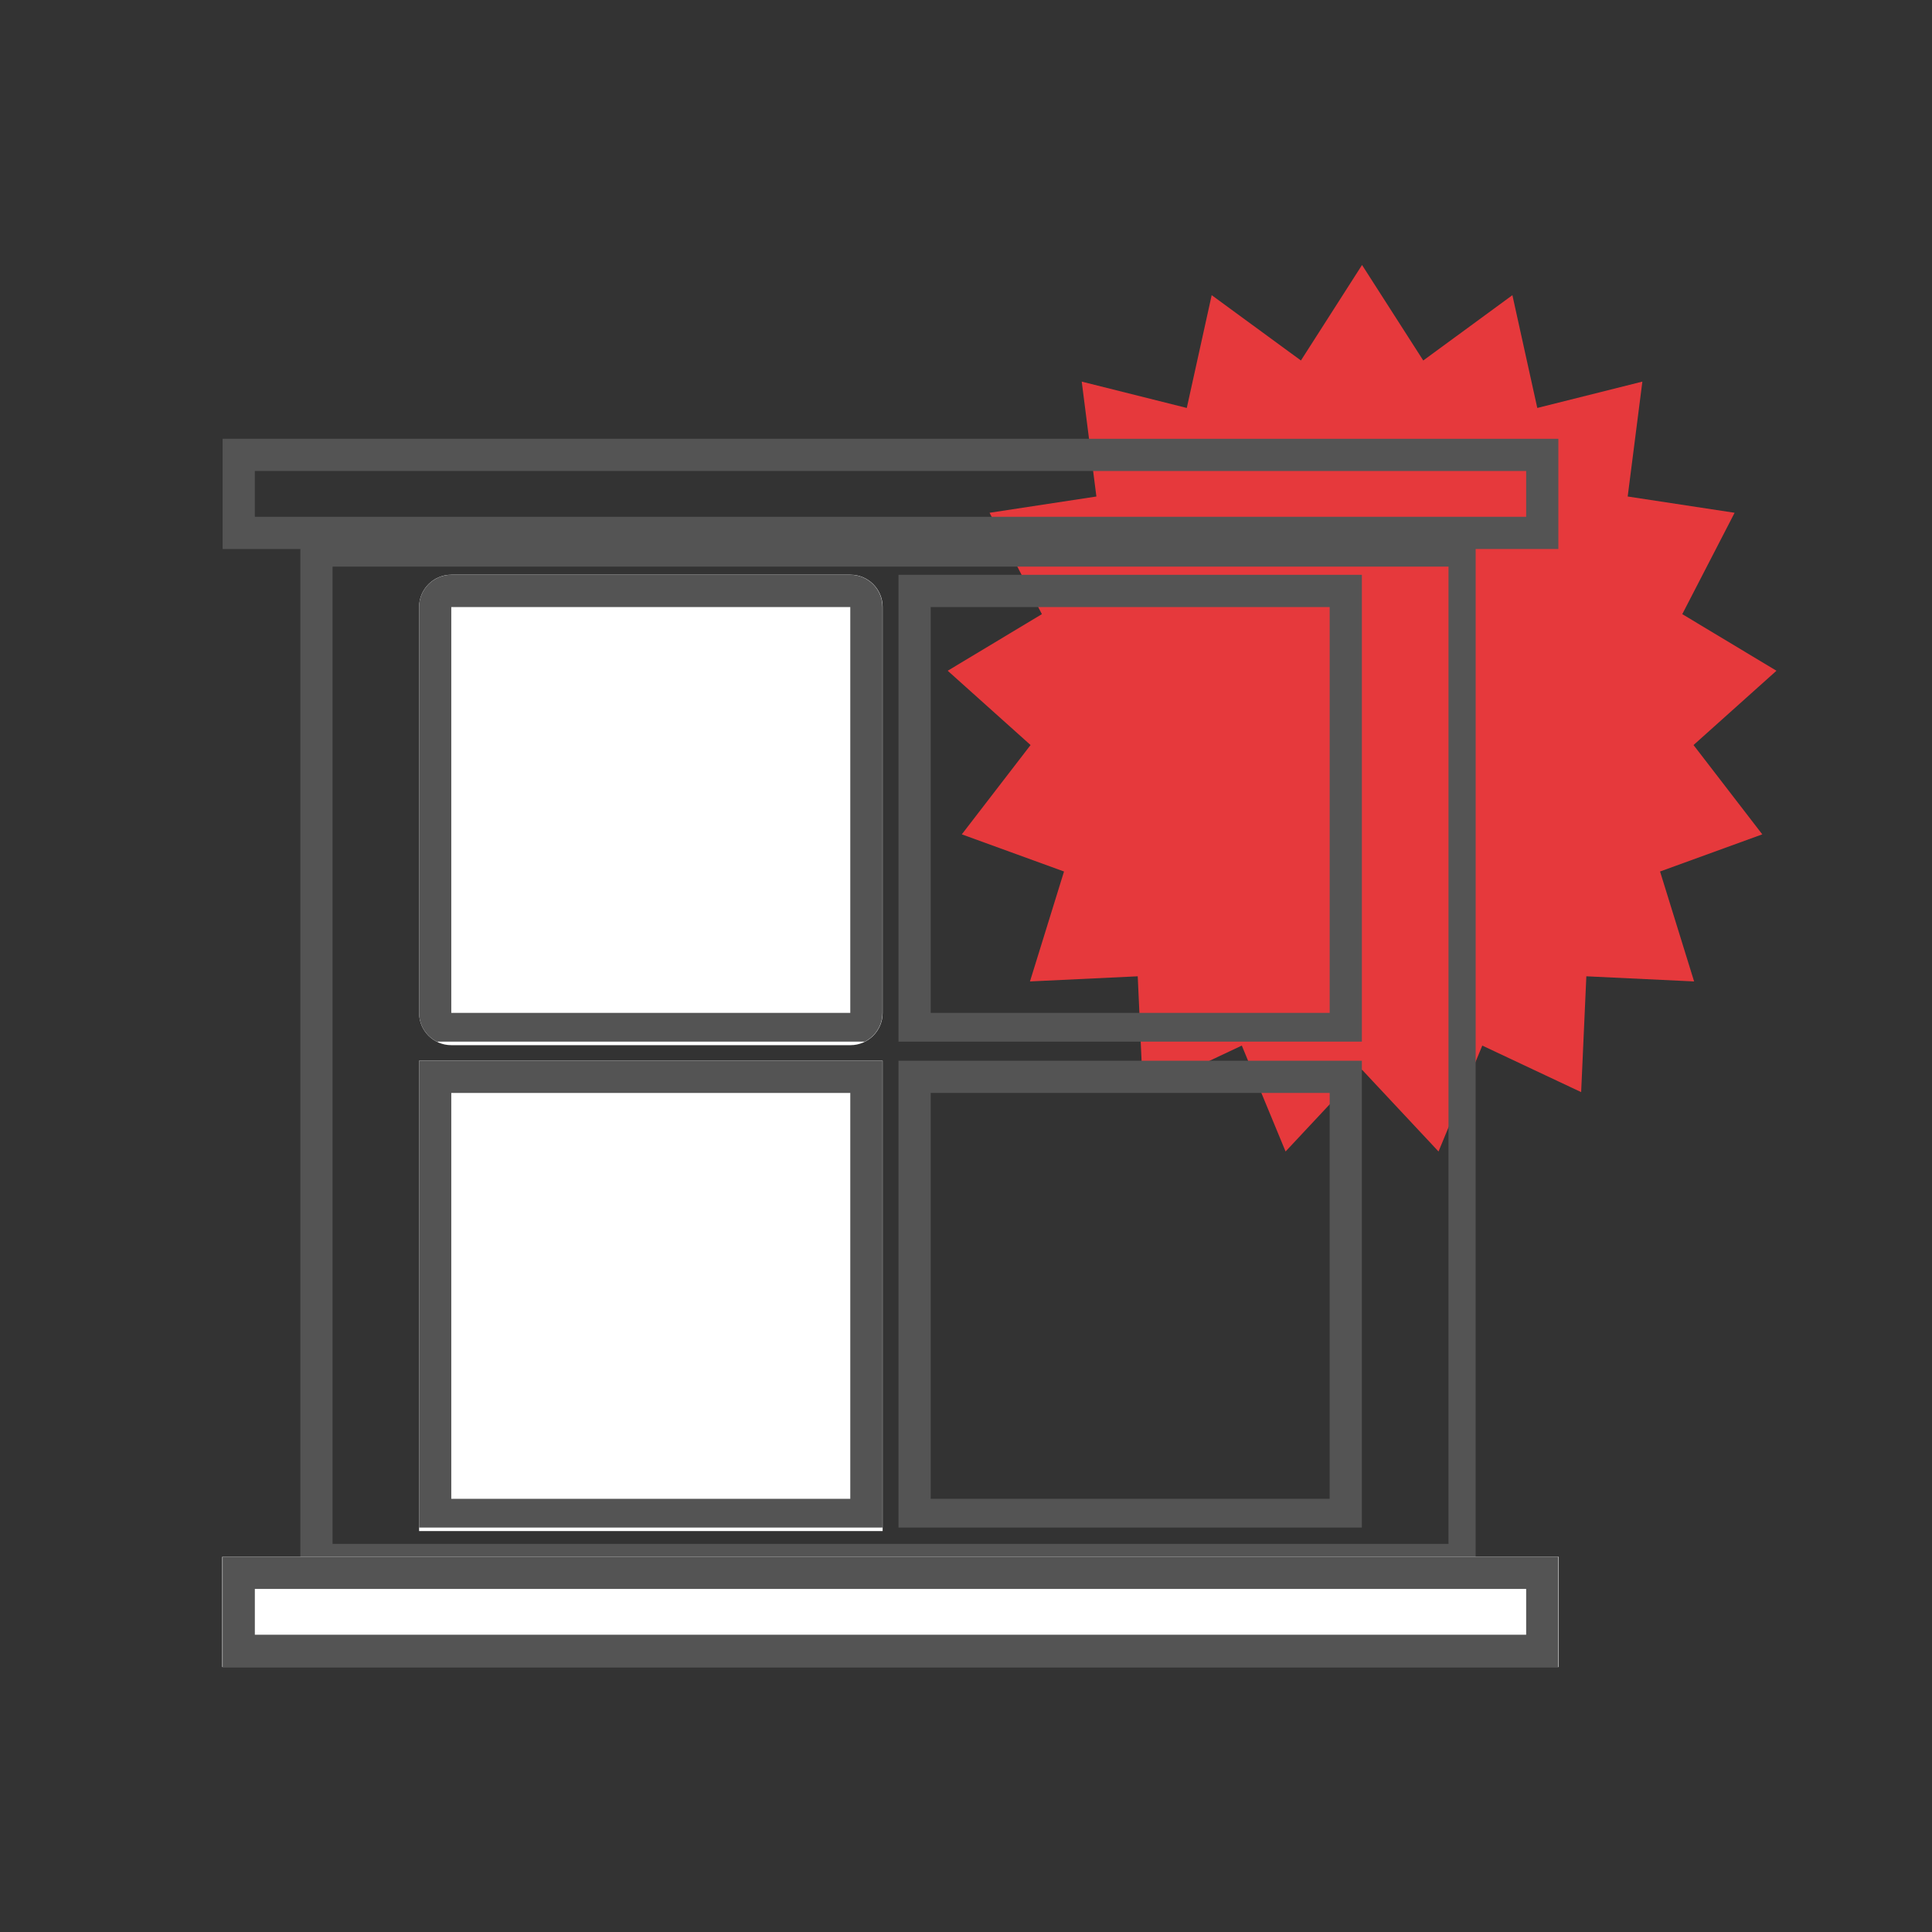
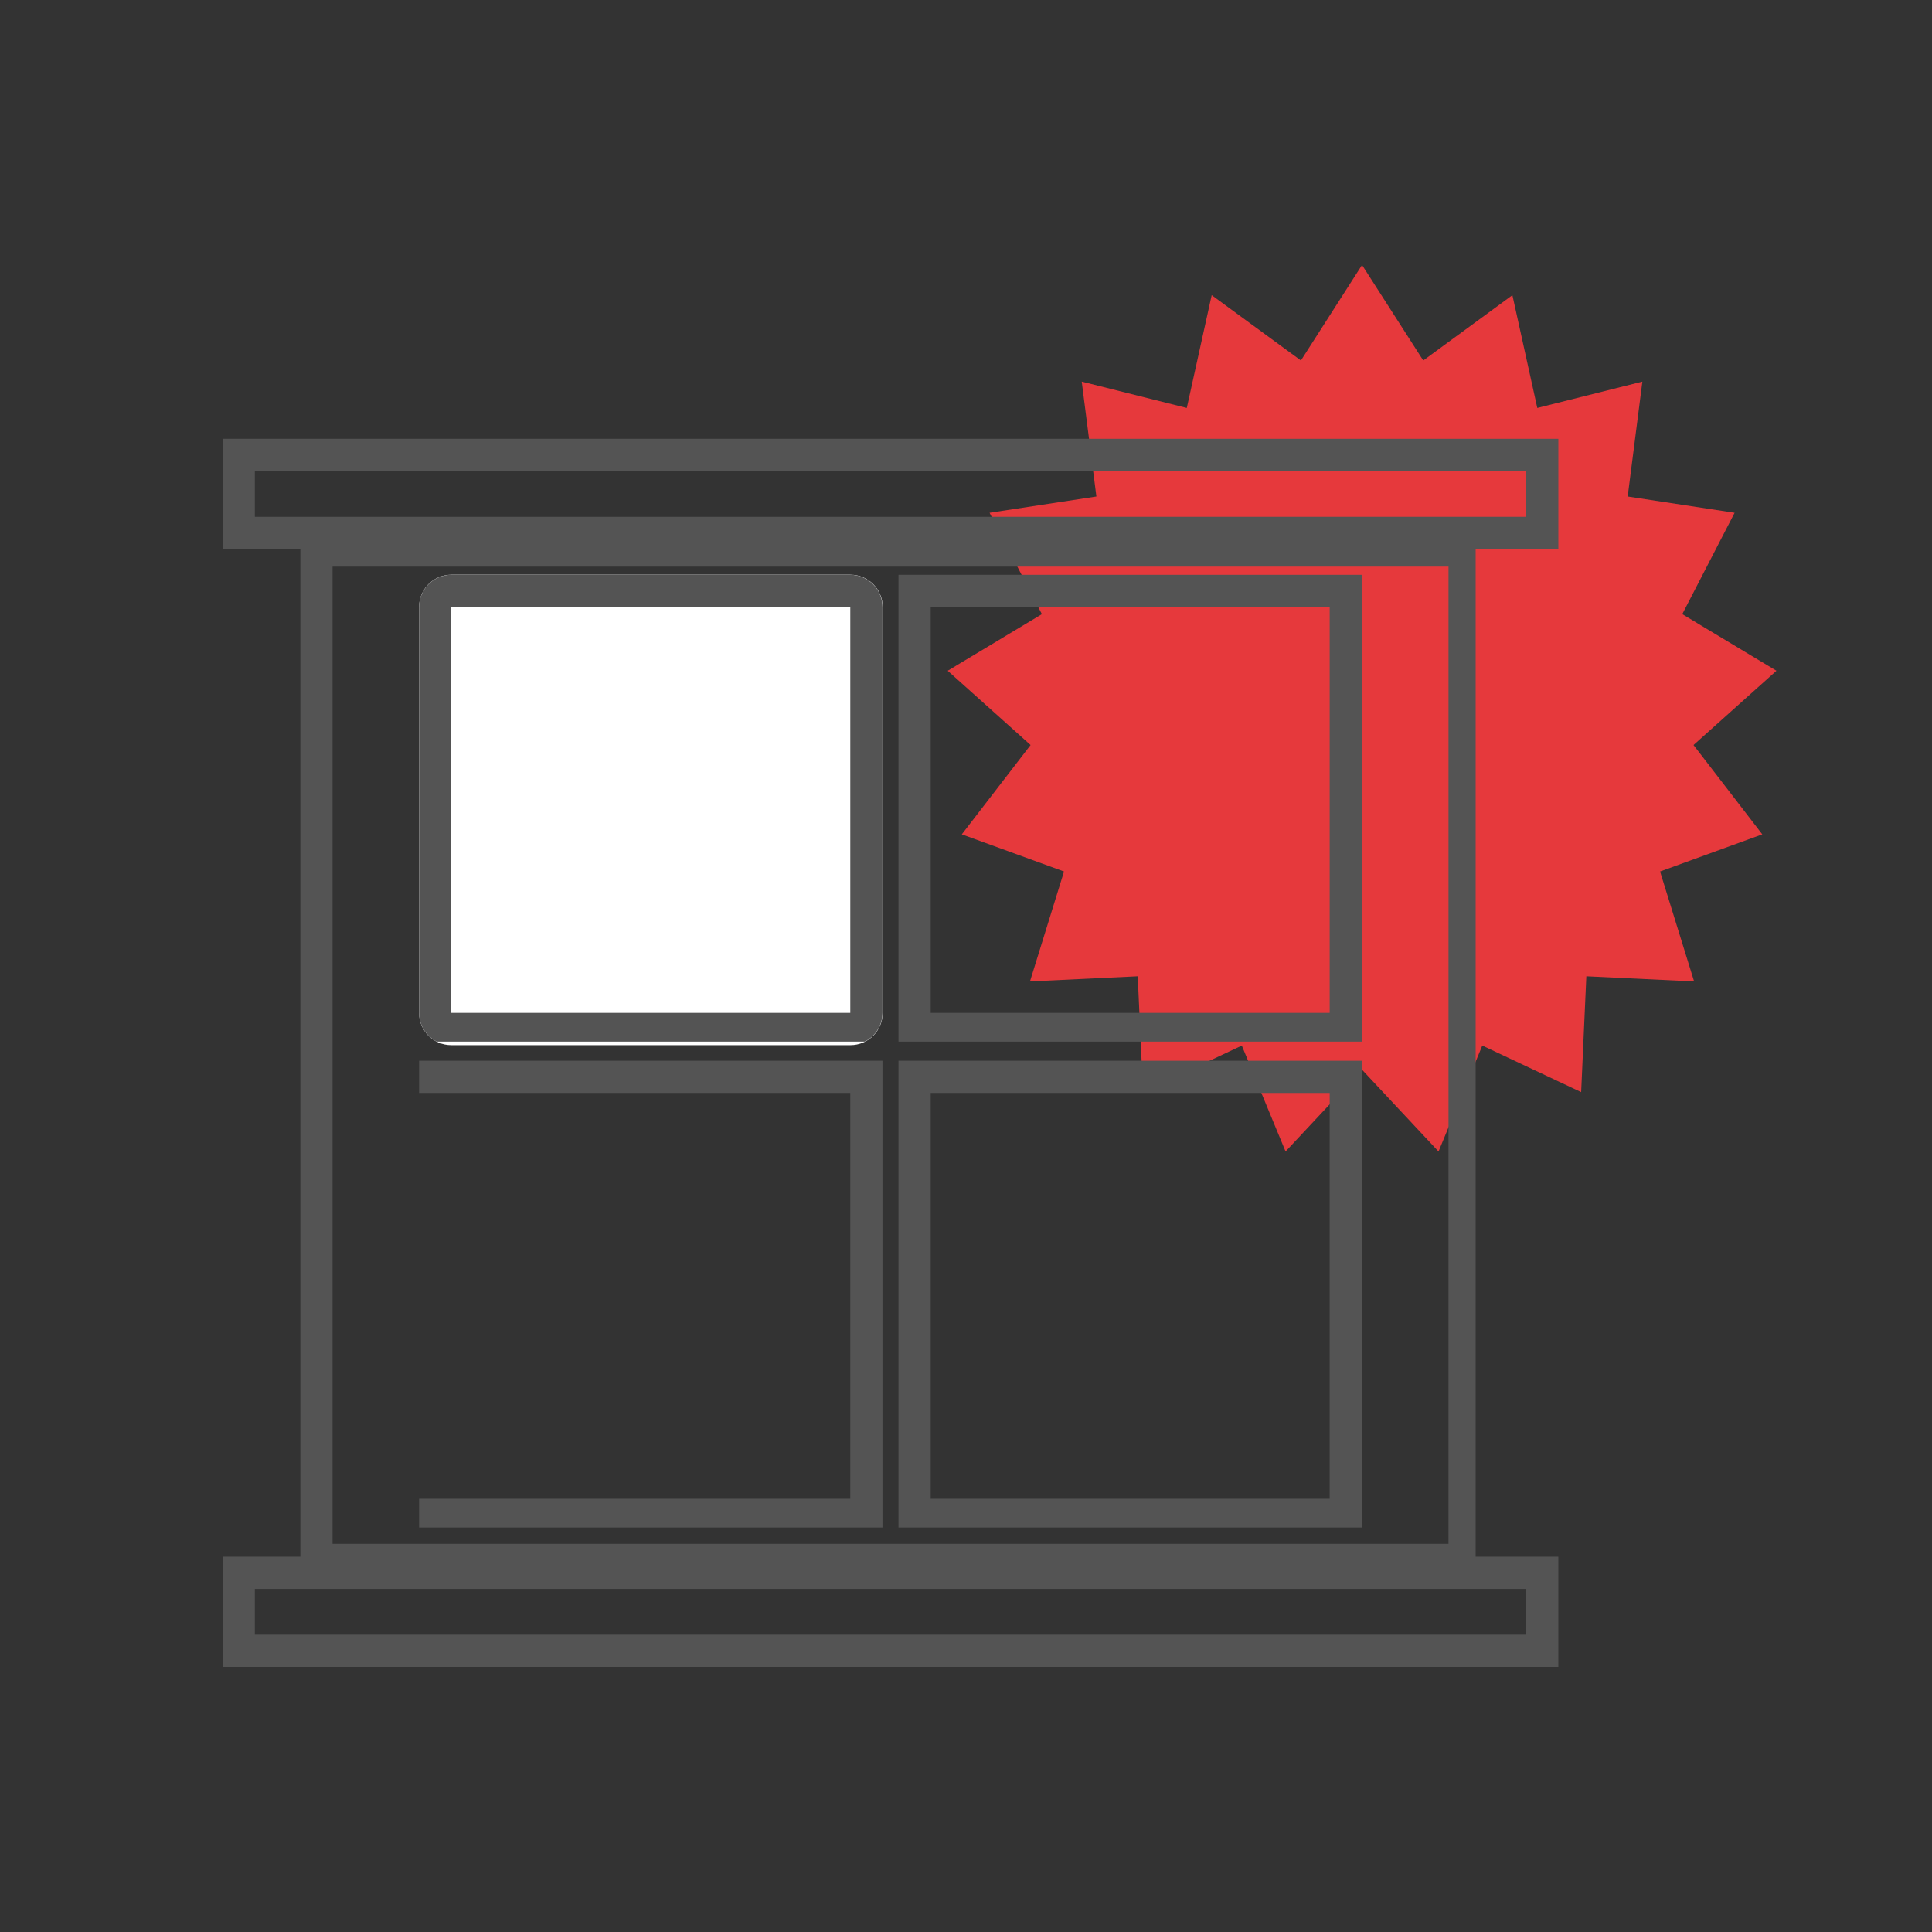
<svg xmlns="http://www.w3.org/2000/svg" width="120" zoomAndPan="magnify" viewBox="0 0 90 90" height="120" preserveAspectRatio="xMidYMid meet" version="1.0">
  <rect x="0" y="0" width="90" height="90" fill="#333333" stroke="none" />
  <defs>
    <clipPath id="68e3e4225c">
      <path d="M 44.148 12.344 L 82.754 12.344 L 82.754 53.664 L 44.148 53.664 Z M 44.148 12.344 " clip-rule="nonzero" />
    </clipPath>
    <clipPath id="43014aec95">
      <path d="M 63.449 12.344 L 66.301 16.793 L 70.453 13.75 L 71.613 19.004 L 76.508 17.777 L 75.824 23.129 L 80.805 23.887 L 78.367 28.609 L 82.754 31.246 L 78.891 34.707 L 82.094 38.867 L 77.332 40.598 L 78.918 45.719 L 73.898 45.48 L 73.656 50.875 L 69.051 48.707 L 67.012 53.641 L 63.449 49.832 L 59.887 53.641 L 57.848 48.707 L 53.246 50.875 L 53 45.48 L 47.98 45.719 L 49.566 40.598 L 44.805 38.867 L 48.008 34.707 L 44.148 31.246 L 48.535 28.609 L 46.098 23.887 L 51.074 23.129 L 50.391 17.777 L 55.285 19.004 L 56.445 13.75 L 60.602 16.793 Z M 63.449 12.344 " clip-rule="nonzero" />
    </clipPath>
    <clipPath id="8494d64167">
      <path d="M 0.148 0.344 L 38.754 0.344 L 38.754 41.664 L 0.148 41.664 Z M 0.148 0.344 " clip-rule="nonzero" />
    </clipPath>
    <clipPath id="cdf691157e">
      <path d="M 19.449 0.344 L 22.301 4.793 L 26.453 1.75 L 27.613 7.004 L 32.508 5.777 L 31.824 11.129 L 36.805 11.887 L 34.367 16.609 L 38.754 19.246 L 34.891 22.707 L 38.094 26.867 L 33.332 28.598 L 34.918 33.719 L 29.898 33.48 L 29.656 38.875 L 25.051 36.707 L 23.012 41.641 L 19.449 37.832 L 15.887 41.641 L 13.848 36.707 L 9.246 38.875 L 9 33.48 L 3.98 33.719 L 5.566 28.598 L 0.805 26.867 L 4.008 22.707 L 0.148 19.246 L 4.535 16.609 L 2.098 11.887 L 7.074 11.129 L 6.391 5.777 L 11.285 7.004 L 12.445 1.75 L 16.602 4.793 Z M 19.449 0.344 " clip-rule="nonzero" />
    </clipPath>
    <clipPath id="57770433f2">
      <rect x="0" width="39" y="0" height="42" />
    </clipPath>
    <clipPath id="9a64f31dc6">
      <path d="M 13.992 24.895 L 68.742 24.895 L 68.742 73.422 L 13.992 73.422 Z M 13.992 24.895 " clip-rule="nonzero" />
    </clipPath>
    <clipPath id="561d8d0580">
      <path d="M 10.371 20.441 L 72.594 20.441 L 72.594 25.574 L 10.371 25.574 Z M 10.371 20.441 " clip-rule="nonzero" />
    </clipPath>
    <clipPath id="8c9f3831d0">
      <path d="M 10.352 72.52 L 72.621 72.52 L 72.621 77.656 L 10.352 77.656 Z M 10.352 72.52 " clip-rule="nonzero" />
    </clipPath>
    <clipPath id="816c7beaec">
-       <path d="M 0.352 0.52 L 62.621 0.52 L 62.621 5.656 L 0.352 5.656 Z M 0.352 0.52 " clip-rule="nonzero" />
-     </clipPath>
+       </clipPath>
    <clipPath id="48a7095a9e">
      <rect x="0" width="63" y="0" height="6" />
    </clipPath>
    <clipPath id="00a5499a7f">
      <path d="M 10.371 72.52 L 72.594 72.52 L 72.594 77.652 L 10.371 77.652 Z M 10.371 72.52 " clip-rule="nonzero" />
    </clipPath>
    <clipPath id="62ce6c3cab">
      <path d="M 41.855 26.777 L 63.441 26.777 L 63.441 48.523 L 41.855 48.523 Z M 41.855 26.777 " clip-rule="nonzero" />
    </clipPath>
    <clipPath id="d47a798f3e">
      <path d="M 19.523 26.773 L 41.117 26.773 L 41.117 48.707 L 19.523 48.707 Z M 19.523 26.773 " clip-rule="nonzero" />
    </clipPath>
    <clipPath id="c6e0a935cd">
      <path d="M 21.023 26.773 L 39.617 26.773 C 40.445 26.773 41.117 27.445 41.117 28.273 L 41.117 47.188 C 41.117 48.016 40.445 48.688 39.617 48.688 L 21.023 48.688 C 20.195 48.688 19.523 48.016 19.523 47.188 L 19.523 28.273 C 19.523 27.445 20.195 26.773 21.023 26.773 Z M 21.023 26.773 " clip-rule="nonzero" />
    </clipPath>
    <clipPath id="311c00e020">
      <path d="M 0.523 0.773 L 22.117 0.773 L 22.117 22.707 L 0.523 22.707 Z M 0.523 0.773 " clip-rule="nonzero" />
    </clipPath>
    <clipPath id="a65d974f92">
      <path d="M 2.023 0.773 L 20.617 0.773 C 21.445 0.773 22.117 1.445 22.117 2.273 L 22.117 21.188 C 22.117 22.016 21.445 22.688 20.617 22.688 L 2.023 22.688 C 1.195 22.688 0.523 22.016 0.523 21.188 L 0.523 2.273 C 0.523 1.445 1.195 0.773 2.023 0.773 Z M 2.023 0.773 " clip-rule="nonzero" />
    </clipPath>
    <clipPath id="d4a5da80fc">
      <rect x="0" width="23" y="0" height="23" />
    </clipPath>
    <clipPath id="c571ad3450">
      <path d="M 19.523 26.777 L 41.227 26.777 L 41.227 48.523 L 19.523 48.523 Z M 19.523 26.777 " clip-rule="nonzero" />
    </clipPath>
    <clipPath id="b3a0929e01">
      <path d="M 21.023 26.777 L 39.609 26.777 C 40.438 26.777 41.109 27.449 41.109 28.277 L 41.109 47.184 C 41.109 48.012 40.438 48.684 39.609 48.684 L 21.023 48.684 C 20.195 48.684 19.523 48.012 19.523 47.184 L 19.523 28.277 C 19.523 27.449 20.195 26.777 21.023 26.777 Z M 21.023 26.777 " clip-rule="nonzero" />
    </clipPath>
    <clipPath id="74ffa8093d">
      <path d="M 41.855 49.414 L 63.441 49.414 L 63.441 71.16 L 41.855 71.16 Z M 41.855 49.414 " clip-rule="nonzero" />
    </clipPath>
    <clipPath id="7814c0068c">
-       <path d="M 19.523 49.41 L 41.117 49.41 L 41.117 71.324 L 19.523 71.324 Z M 19.523 49.41 " clip-rule="nonzero" />
-     </clipPath>
+       </clipPath>
    <clipPath id="24eec9f0c4">
      <path d="M 0.523 0.41 L 22.117 0.41 L 22.117 22.324 L 0.523 22.324 Z M 0.523 0.41 " clip-rule="nonzero" />
    </clipPath>
    <clipPath id="b9695a44d8">
      <rect x="0" width="23" y="0" height="23" />
    </clipPath>
    <clipPath id="899eda869d">
      <path d="M 19.523 49.414 L 41.109 49.414 L 41.109 71.16 L 19.523 71.16 Z M 19.523 49.414 " clip-rule="nonzero" />
    </clipPath>
  </defs>
  <g clip-path="url(#68e3e4225c)">
    <g clip-path="url(#43014aec95)">
      <g transform="matrix(1, 0, 0, 1, 44, 12)">
        <g clip-path="url(#57770433f2)">
          <g clip-path="url(#8494d64167)">
            <g clip-path="url(#cdf691157e)">
              <path fill="#e6393c" d="M 0.148 0.344 L 38.754 0.344 L 38.754 41.664 L 0.148 41.664 Z M 0.148 0.344 " fill-opacity="1" fill-rule="nonzero" />
            </g>
          </g>
        </g>
      </g>
    </g>
  </g>
  <g clip-path="url(#9a64f31dc6)">
    <path stroke-linecap="butt" transform="matrix(0.75, 0, 0, 0.75, 13.994, 24.893)" fill="none" stroke-linejoin="miter" d="M -0.002 0.002 L 73.31 0.002 L 73.31 64.705 L -0.002 64.705 Z M -0.002 0.002 " stroke="#545454" stroke-width="4" stroke-opacity="1" stroke-miterlimit="4" />
  </g>
  <g clip-path="url(#561d8d0580)">
    <path stroke-linecap="butt" transform="matrix(0.75, 0, 0, 0.75, 10.37, 20.441)" fill="none" stroke-linejoin="miter" d="M 0.002 0.001 L 82.966 0.001 L 82.966 6.844 L 0.002 6.844 Z M 0.002 0.001 " stroke="#545454" stroke-width="4" stroke-opacity="1" stroke-miterlimit="4" />
  </g>
  <g clip-path="url(#8c9f3831d0)">
    <g transform="matrix(1, 0, 0, 1, 10, 72)">
      <g clip-path="url(#48a7095a9e)">
        <g clip-path="url(#816c7beaec)">
          <path fill="#ffffff" d="M 0.352 0.52 L 62.613 0.52 L 62.613 5.656 L 0.352 5.656 Z M 0.352 0.52 " fill-opacity="1" fill-rule="nonzero" />
        </g>
      </g>
    </g>
  </g>
  <g clip-path="url(#00a5499a7f)">
    <path stroke-linecap="butt" transform="matrix(0.75, 0, 0, 0.75, 10.37, 72.52)" fill="none" stroke-linejoin="miter" d="M 0.002 -0.001 L 82.966 -0.001 L 82.966 6.843 L 0.002 6.843 Z M 0.002 -0.001 " stroke="#545454" stroke-width="4" stroke-opacity="1" stroke-miterlimit="4" />
  </g>
  <g clip-path="url(#62ce6c3cab)">
    <path stroke-linecap="butt" transform="matrix(0.75, 0, 0, 0.75, 41.854, 26.778)" fill="none" stroke-linejoin="miter" d="M 0.002 -0 L 28.783 -0 L 28.783 29.208 L 0.002 29.208 Z M 0.002 -0 " stroke="#545454" stroke-width="4" stroke-opacity="1" stroke-miterlimit="4" />
  </g>
  <g clip-path="url(#d47a798f3e)">
    <g clip-path="url(#c6e0a935cd)">
      <g transform="matrix(1, 0, 0, 1, 19, 26)">
        <g clip-path="url(#d4a5da80fc)">
          <g clip-path="url(#311c00e020)">
            <g clip-path="url(#a65d974f92)">
              <path fill="#ffffff" d="M 0.523 0.773 L 22.117 0.773 L 22.117 22.707 L 0.523 22.707 Z M 0.523 0.773 " fill-opacity="1" fill-rule="nonzero" />
            </g>
          </g>
        </g>
      </g>
    </g>
  </g>
  <g clip-path="url(#c571ad3450)">
    <g clip-path="url(#b3a0929e01)">
      <path stroke-linecap="butt" transform="matrix(0.75, 0, 0, 0.75, 19.522, 26.778)" fill="none" stroke-linejoin="miter" d="M 2.001 -0 L 26.783 -0 C 27.887 -0 28.783 0.896 28.783 2 L 28.783 27.208 C 28.783 28.312 27.887 29.208 26.783 29.208 L 2.001 29.208 C 0.897 29.208 0.001 28.312 0.001 27.208 L 0.001 2 C 0.001 0.896 0.897 -0 2.001 -0 Z M 2.001 -0 " stroke="#545454" stroke-width="4" stroke-opacity="1" stroke-miterlimit="4" />
    </g>
  </g>
  <g clip-path="url(#74ffa8093d)">
    <path stroke-linecap="butt" transform="matrix(0.75, 0, 0, 0.75, 41.854, 49.416)" fill="none" stroke-linejoin="miter" d="M 0.002 -0.002 L 28.783 -0.002 L 28.783 29.206 L 0.002 29.206 Z M 0.002 -0.002 " stroke="#545454" stroke-width="4" stroke-opacity="1" stroke-miterlimit="4" />
  </g>
  <g clip-path="url(#7814c0068c)">
    <g transform="matrix(1, 0, 0, 1, 19, 49)">
      <g clip-path="url(#b9695a44d8)">
        <g clip-path="url(#24eec9f0c4)">
          <path fill="#ffffff" d="M 0.523 0.41 L 22.117 0.41 L 22.117 22.344 L 0.523 22.344 Z M 0.523 0.41 " fill-opacity="1" fill-rule="nonzero" />
        </g>
      </g>
    </g>
  </g>
  <g clip-path="url(#899eda869d)">
-     <path stroke-linecap="butt" transform="matrix(0.75, 0, 0, 0.75, 19.522, 49.416)" fill="none" stroke-linejoin="miter" d="M 0.001 -0.002 L 28.783 -0.002 L 28.783 29.206 L 0.001 29.206 Z M 0.001 -0.002 " stroke="#545454" stroke-width="4" stroke-opacity="1" stroke-miterlimit="4" />
+     <path stroke-linecap="butt" transform="matrix(0.75, 0, 0, 0.75, 19.522, 49.416)" fill="none" stroke-linejoin="miter" d="M 0.001 -0.002 L 28.783 -0.002 L 28.783 29.206 L 0.001 29.206 M 0.001 -0.002 " stroke="#545454" stroke-width="4" stroke-opacity="1" stroke-miterlimit="4" />
  </g>
</svg>